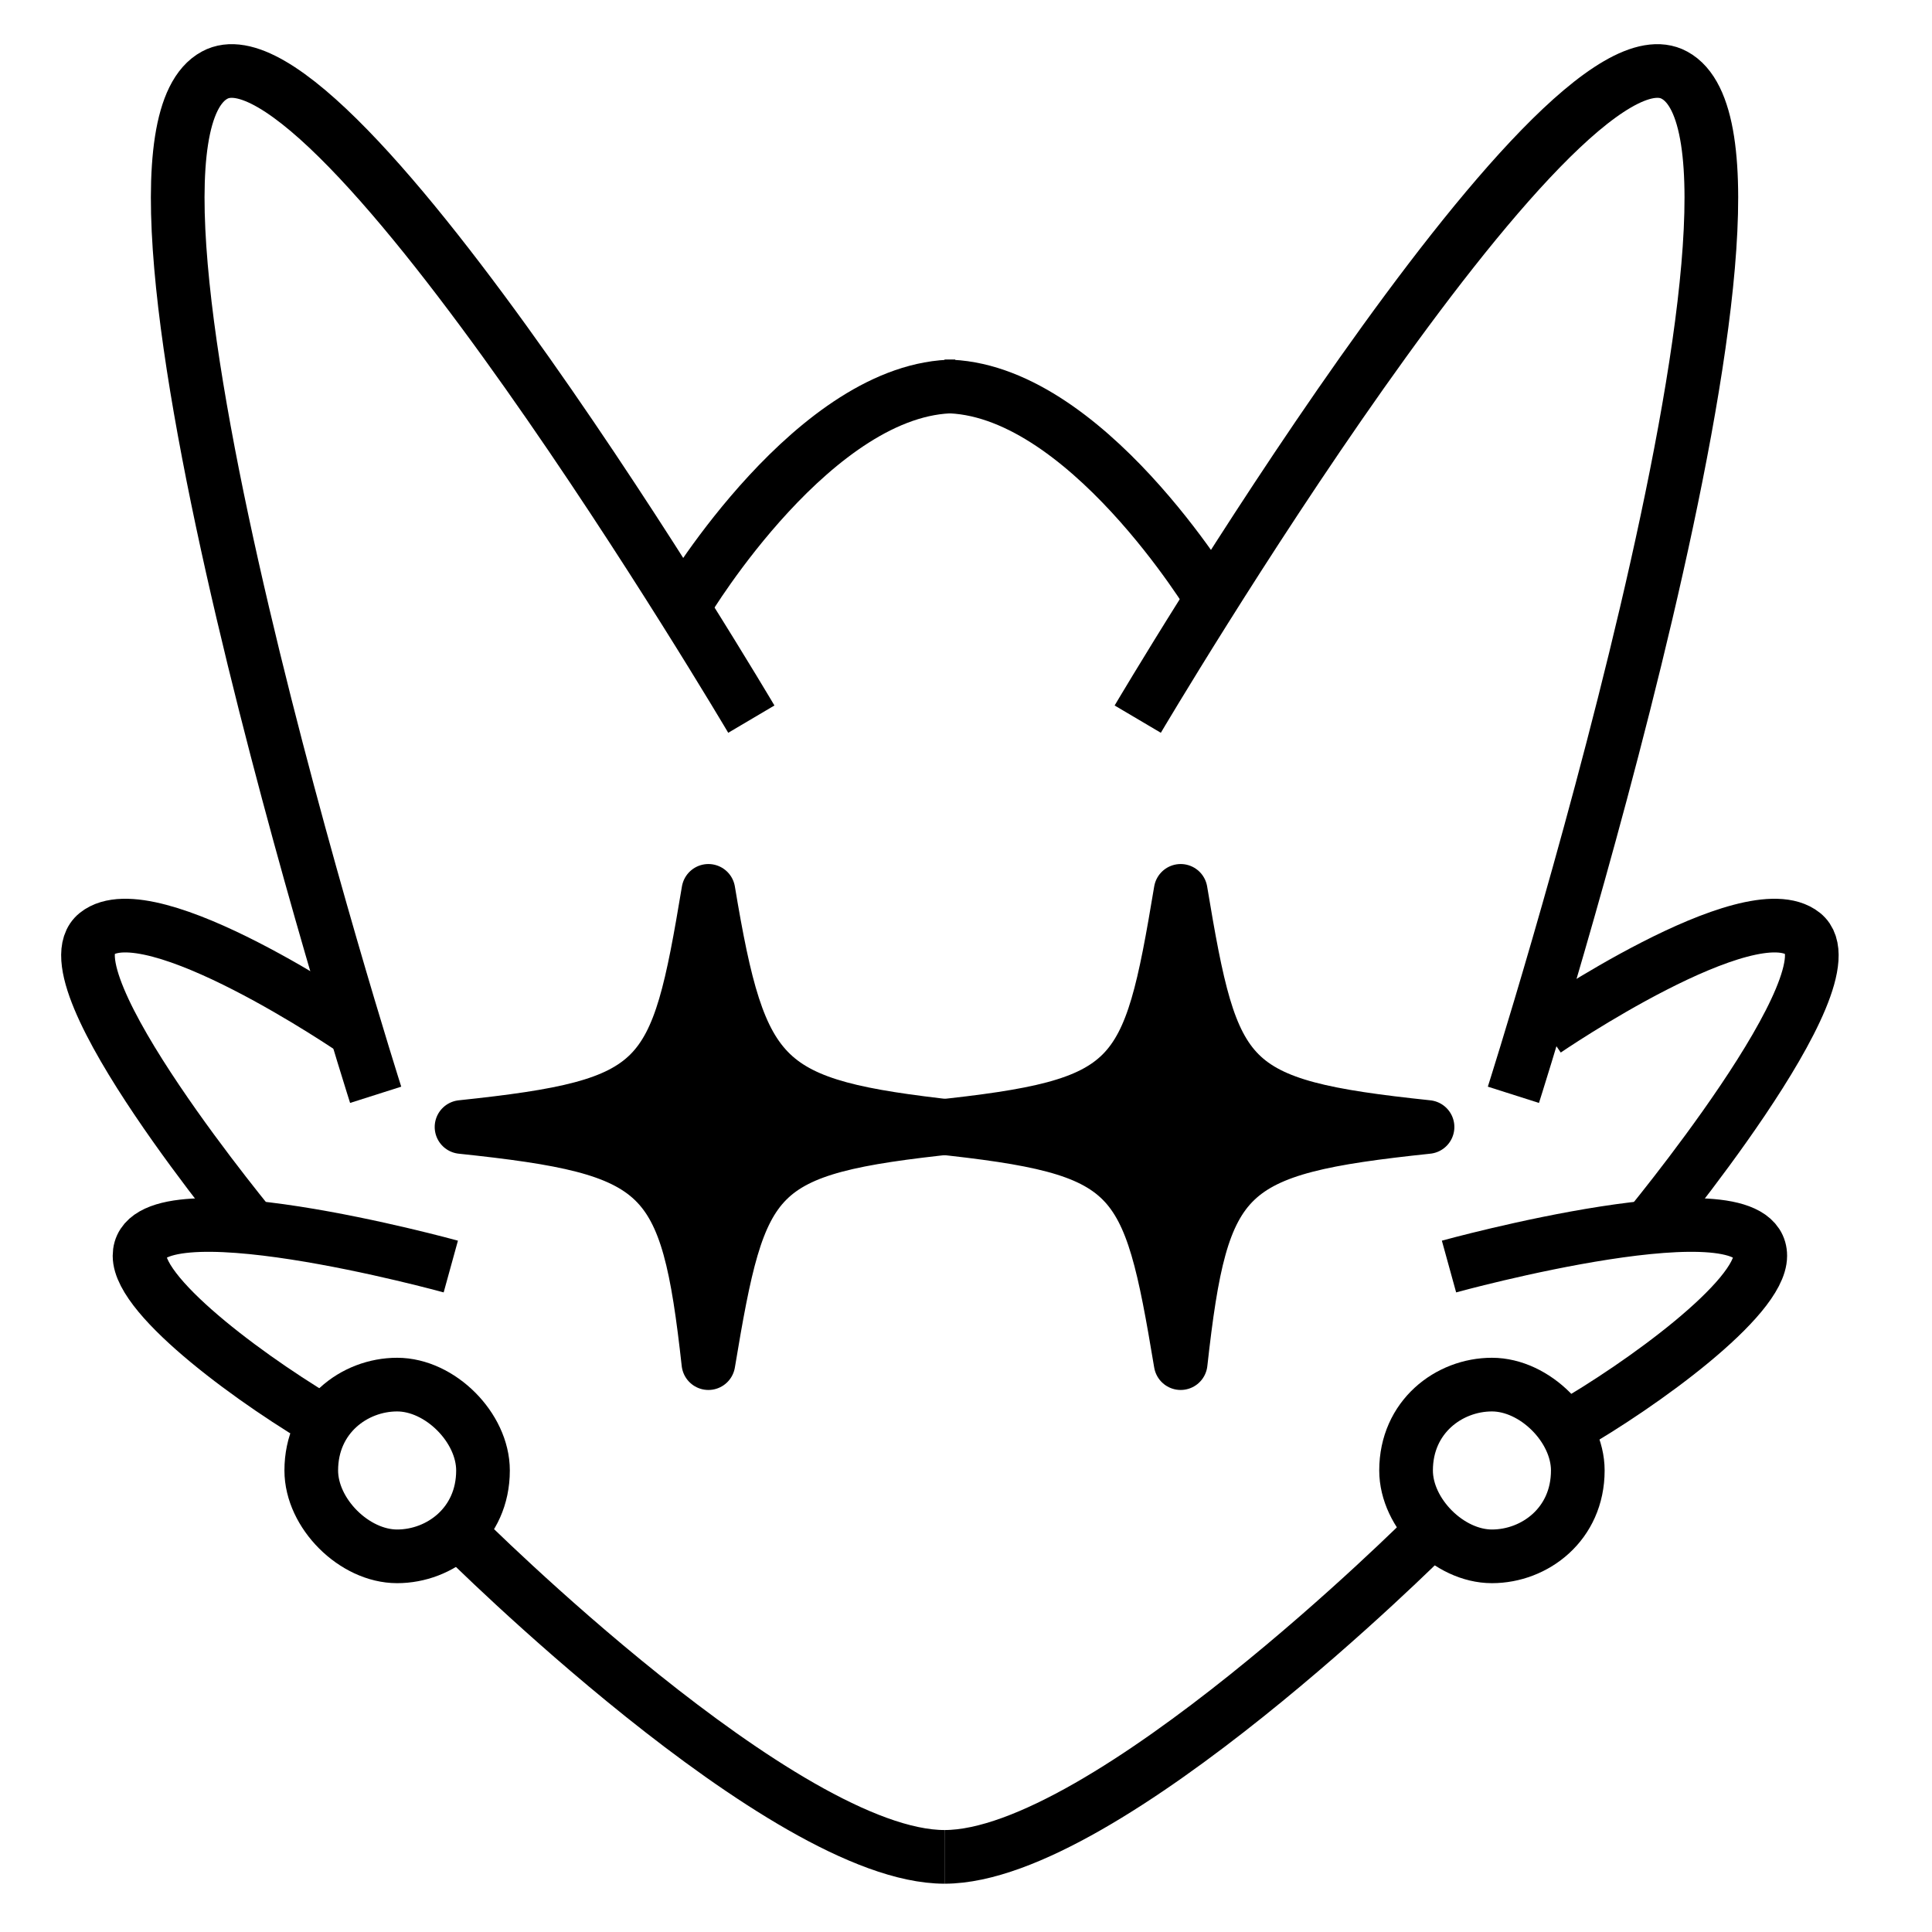
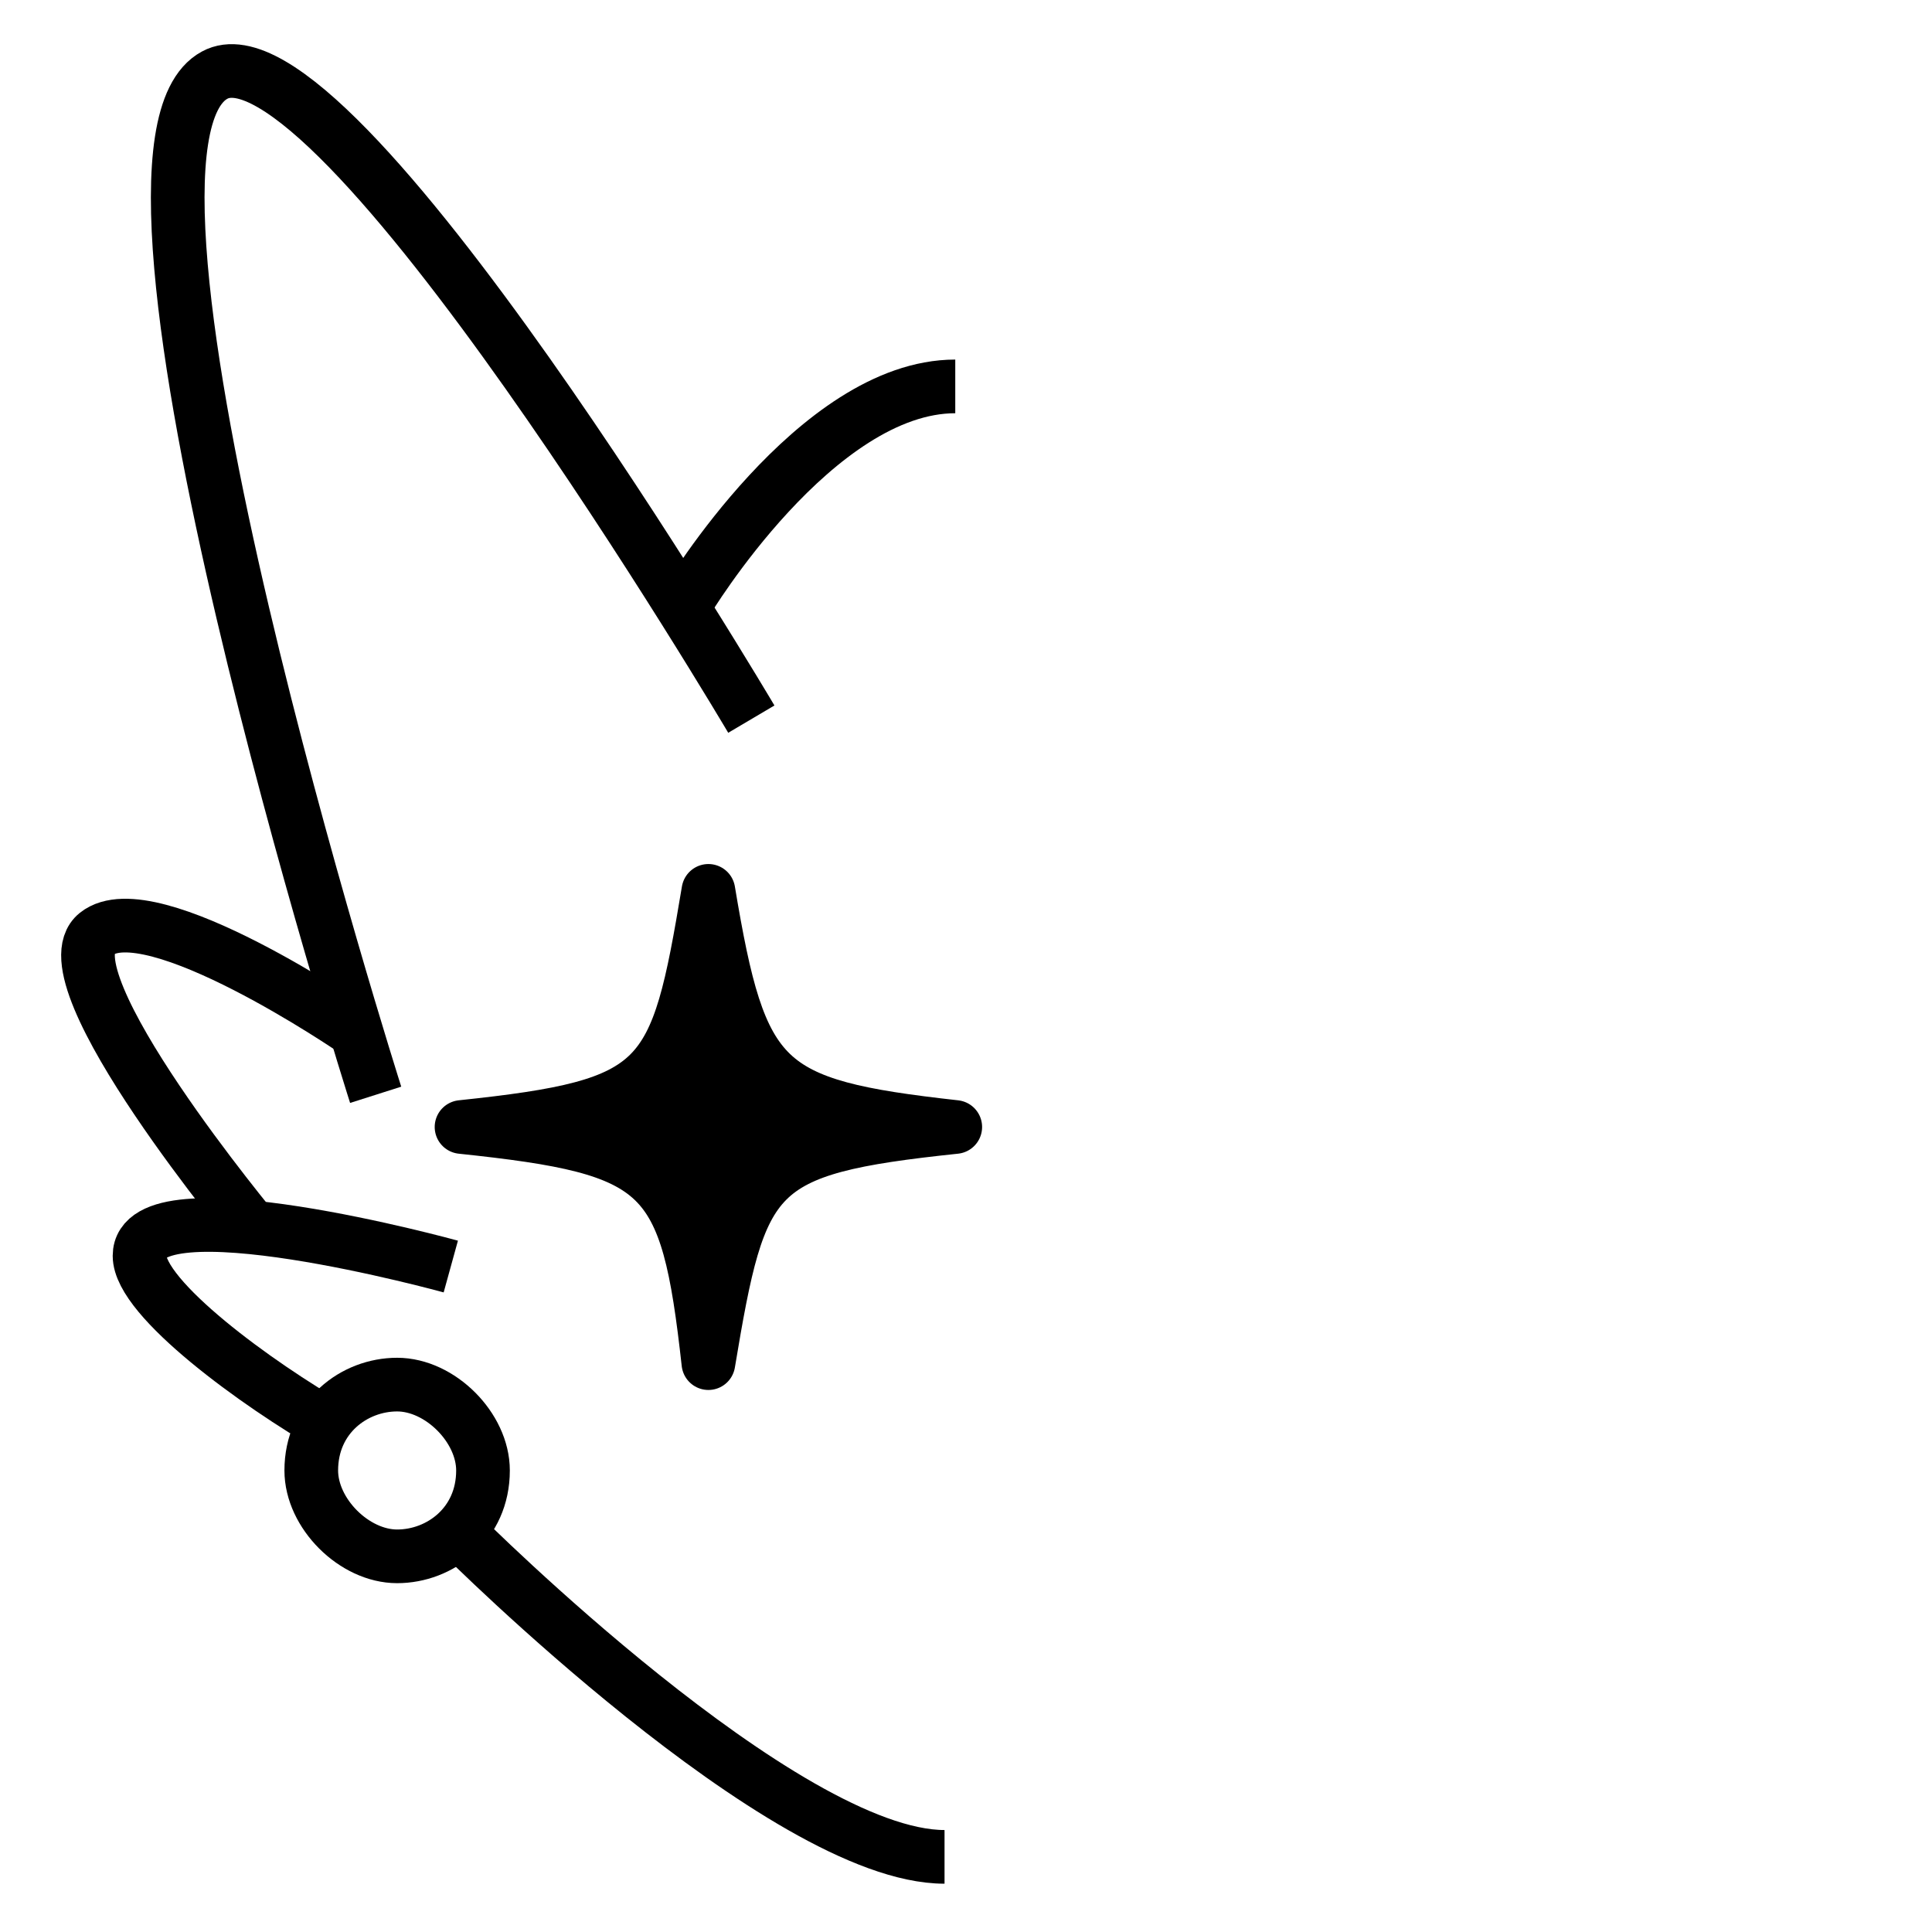
<svg xmlns="http://www.w3.org/2000/svg" xml:space="preserve" id="Layer_1" x="0" y="0" version="1.1" viewBox="0 0 18 18">
  <style>.st0,.st1{stroke:#000;stroke-width:.5}.st0{fill:none;stroke-miterlimit:10}.st1{stroke-linecap:round;stroke-linejoin:round}</style>
-   <path d="M13.3 14.3s-3 3-4.5 3m1.8-10.6s3.9-6.6 5-6c1.3.7-1.5 9.5-1.5 9.5m-.6 1.6s2.9-.8 2.9-.1c0 .4-1.1 1.2-1.8 1.6" class="st0" />
-   <path d="M14.4 9.6s1.9-1.3 2.4-.9-1.5 2.8-1.5 2.8m-1.4 3c.4 0 .8-.3.8-.8 0-.4-.4-.8-.8-.8s-.8.3-.8.8c0 .4.4.8.8.8zm-2.6-8.9s-1.2-2-2.5-2" class="st0" />
-   <path d="M8.7 10.5c1.9.2 2 .4 2.3 2.2.2-1.8.4-2 2.3-2.2-1.9-.2-2-.4-2.3-2.2-.3 1.8-.4 2-2.3 2.2z" class="st1" />
  <path d="M4.3 14.3s3 3 4.5 3M7 6.7S3.1.1 2 .7c-1.3.7 1.5 9.5 1.5 9.5m.7 1.6s-2.9-.8-2.9-.1c0 .4 1.1 1.2 1.8 1.6" class="st0" />
  <path d="M3.3 9.6S1.4 8.3.9 8.7s1.5 2.8 1.5 2.8m1.3 3c.4 0 .8-.3.8-.8 0-.4-.4-.8-.8-.8s-.8.3-.8.8c0 .4.4.8.8.8zm2.7-8.9s1.2-2 2.5-2" class="st0" />
  <path d="M8.9 10.5c-1.9.2-2 .4-2.3 2.2-.2-1.8-.4-2-2.3-2.2 1.9-.2 2-.4 2.3-2.2.3 1.8.5 2 2.3 2.2z" class="st1" />
</svg>